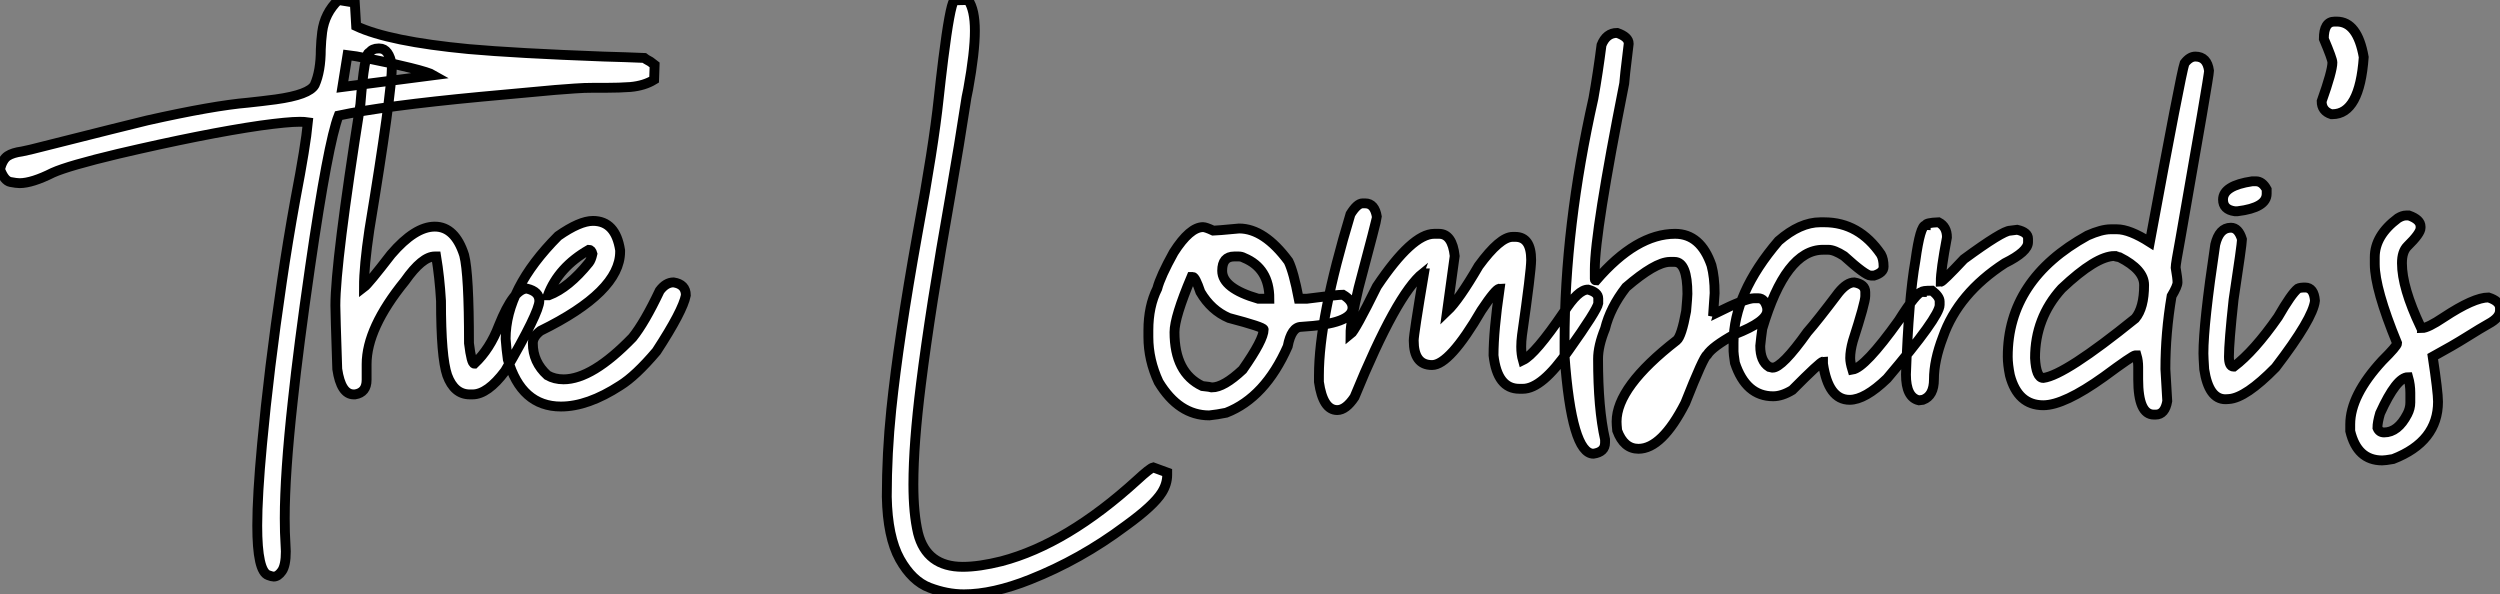
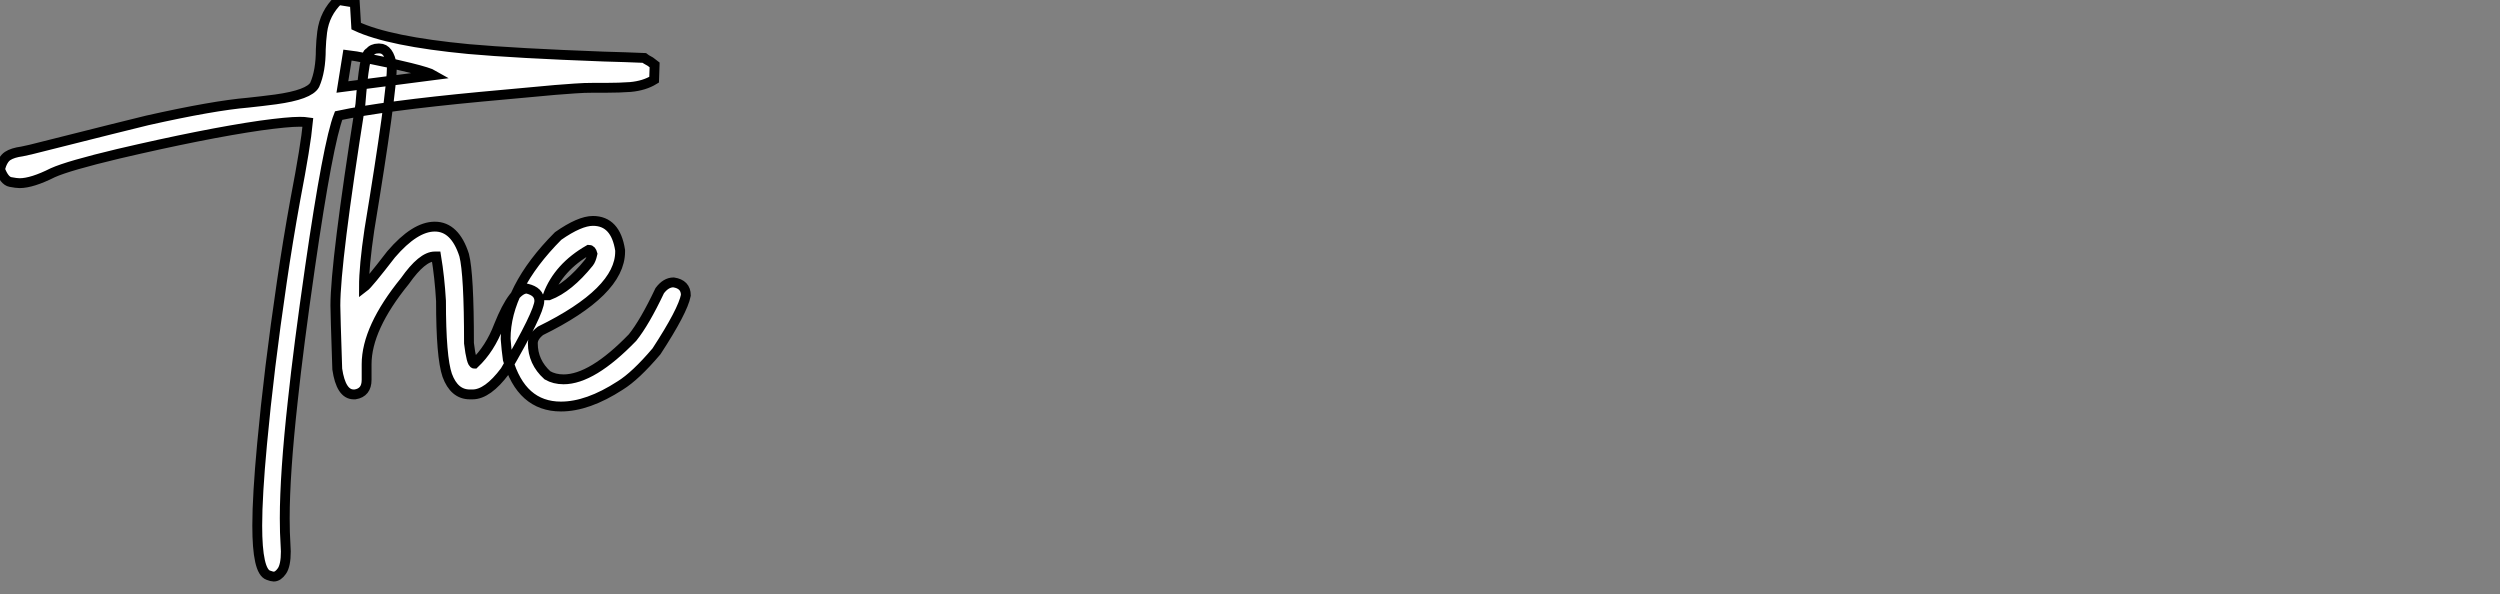
<svg xmlns="http://www.w3.org/2000/svg" viewBox="2.003 -3.75 253.734 60.32">
  <rect x="2.003" y="-3.75" width="253.734" height="60.32" fill="#808080" stroke="none" />
  <path d="M29.97 18.27L29.97 18.27Q29.80 18.27 29.42 18.13L29.42 18.13Q28.30 17.75 28.30 13.10L28.30 13.10Q28.30 10.06 28.79 4.81L28.79 4.81Q29.48-2.71 30.79-11.59L30.79-11.59Q31.39-15.72 32.18-20.07L32.18-20.07Q33.22-25.48 33.44-27.84L33.44-27.84Q33.11-27.89 32.62-27.89L32.62-27.89Q31.39-27.89 28.63-27.51L28.63-27.51Q22.97-26.69 14.19-24.64L14.19-24.64Q9.13-23.43 7.55-22.72L7.55-22.72Q5.44-21.66 4.18-21.66L4.18-21.66Q3.86-21.66 3.24-21.78Q2.63-21.90 2.19-23.08L2.19-23.08Q2.46-24.09 2.97-24.42Q3.47-24.75 4.43-24.88L4.43-24.88L5.30-25.07Q15.50-27.64 17.14-28.03L17.14-28.03Q23.82-29.53 27.37-29.83L27.37-29.83Q28.71-29.97 30.16-30.16L30.16-30.16Q33.58-30.63 34.13-31.64L34.13-31.64Q34.75-33.03 34.75-35.25L34.75-35.25Q34.78-36.12 34.89-37.00L34.89-37.00Q35.14-38.91 36.53-40.25L36.53-40.25L38.20-39.98L38.34-37.60Q41.67-36.04 49.74-35.27L49.74-35.27Q54.55-34.84 63.46-34.51L63.46-34.51Q65.76-34.45 67.57-34.37L67.57-34.37Q67.70-34.26 68.20-33.99L68.20-33.99L68.63-33.66L68.58-32.16Q67.59-31.55 66.17-31.42L66.17-31.42Q65.02-31.34 63.79-31.34L63.79-31.34L62.48-31.34Q61.47-31.34 60.53-31.27Q59.58-31.20 58.52-31.12L58.52-31.12L51.00-30.43Q41.15-29.50 36.56-28.52L36.56-28.52Q35.49-25.79 33.66-13.15L33.66-13.15Q32.48-4.98 31.91 0.41L31.91 0.41Q31.09 7.85 31.09 12.36L31.09 12.36Q31.09 13.81 31.17 15.07L31.17 15.07L31.20 15.72Q31.20 17.14 30.80 17.71Q30.41 18.27 29.97 18.27ZM37.46-34.67L36.94-31.42L46.21-32.62Q45.75-32.89 43.82-33.37Q41.89-33.85 39.94-34.23Q37.98-34.62 37.46-34.67L37.46-34.67ZM50.15-0.22L50.15-0.22L49.88-0.22Q48.29-0.22 47.58-2.16L47.58-2.16Q46.95-3.99 46.95-9.71L46.95-9.71Q46.81-12.11 46.46-14.22L46.46-14.22L46.32-14.22Q45.04-14.22 43.29-11.73L43.29-11.73Q39.40-6.95 39.40-3.28L39.40-3.28L39.40-1.70Q39.40-0.41 38.23-0.22L38.23-0.22L38.09-0.22Q36.80-0.22 36.42-2.79L36.42-2.79Q36.23-8.48 36.23-9.24L36.23-9.24Q36.23-13.62 38.77-29.67L38.77-29.67Q39.18-34.92 39.68-34.92L39.68-34.92Q40.00-35.33 40.58-35.33L40.58-35.33L40.71-35.33Q41.67-35.33 41.97-33.61L41.97-33.61Q41.97-30.82 39.68-16.93L39.68-16.93Q39.13-13.23 39.13-11.10L39.13-11.10Q39.57-11.43 41.89-14.44L41.89-14.44Q44.30-17.25 46.32-17.25L46.32-17.25Q48.37-17.25 49.30-14.36L49.30-14.36Q49.79-12.44 49.79-5.41L49.79-5.41Q50.04-3.34 50.34-3.34L50.34-3.34Q51.93-4.84 52.83-7.22L52.83-7.22Q54.33-10.96 55.67-10.96L55.67-10.96Q56.93-10.66 56.93-9.71L56.93-9.71Q56.93-8.56 53.46-2.60L53.46-2.60Q51.68-0.22 50.15-0.22ZM59.12 1.01L59.12 1.01Q55.10 1.01 53.73-3.77L53.73-3.77Q53.59-4.76 53.51-5.85L53.51-5.85Q53.51-10.94 58.84-16.30L58.84-16.30Q61.03-17.83 62.37-17.83L62.37-17.83Q64.67-17.83 65.13-14.85L65.13-14.85L65.13-14.71Q65.13-10.64 57.04-6.67L57.04-6.67Q56.27-6.07 56.27-5.41L56.27-5.41Q56.27-3.50 57.75-2.16L57.75-2.16Q58.46-1.75 59.39-1.75L59.39-1.75Q62.29-1.75 66.39-5.99L66.39-5.99Q67.62-7.52 69.15-10.75L69.15-10.75Q69.78-11.59 70.55-11.59L70.55-11.59Q71.80-11.40 71.80-10.28L71.80-10.28Q71.50-8.70 68.82-4.59L68.82-4.59Q66.69-2.08 65.13-1.12L65.13-1.12Q61.85 1.01 59.12 1.01ZM57.80-10.28L57.89-10.28Q59.91-11.05 61.96-13.59L61.96-13.59Q62.18-13.86 62.32-14.49L62.32-14.49Q62.21-14.90 61.96-14.90L61.96-14.90Q58.87-13.13 57.80-10.28L57.80-10.28Z" fill="white" stroke="black" transform="translate(0 0) scale(1 1) translate(-0.188 36.5)" />
-   <path d="M10.01 20.07L10.01 20.07Q8.31 20.07 6.54 19.40Q4.76 18.73 3.51 16.49Q2.27 14.25 2.19 10.17L2.19 10.17Q2.19 5.74 2.65 1.29L2.65 1.29Q3.39-5.85 5.30-16.49L5.30-16.49Q6.95-25.40 7.46-30.27L7.46-30.27Q7.66-32.13 7.93-34.32L7.93-34.32Q8.59-39.57 9.02-40.22L9.02-40.22L10.45-40.25Q11.13-39.27 11.13-37.13L11.13-37.13Q11.13-34.95 10.45-31.20L10.45-31.20Q10.25-30.30 10.17-29.67L10.17-29.67Q9.60-25.92 8.67-20.54L8.67-20.54Q6.59-8.78 5.66-1.29L5.66-1.29Q4.89 4.84 4.89 8.91L4.89 8.91Q4.89 11.87 5.36 13.86L5.36 13.86Q6.23 17.28 9.90 17.28L9.90 17.28Q11.57 17.28 13.84 16.71L13.84 16.71Q20.48 14.96 27.59 8.48L27.59 8.48Q28.90 7.27 29.23 7.19L29.23 7.19L30.65 7.71L30.65 7.96Q30.65 8.86 30.11 9.73L30.11 9.73Q29.29 11.05 26.50 13.07L26.50 13.07L26.39 13.15Q21.85 16.54 16.73 18.57L16.73 18.57Q12.96 20.07 10.01 20.07ZM34.92 1.91L34.92 1.91Q31.83 1.91 29.78-1.48L29.78-1.48Q28.74-3.72 28.74-6.04L28.74-6.04L28.74-6.73Q28.74-9.16 29.64-10.96L29.64-10.96Q29.97-12.22 31.31-14.63L31.31-14.63Q32.95-17.20 34.29-17.20L34.29-17.20Q34.56-17.20 35.33-16.84L35.33-16.84Q35.60-16.84 37.95-17.06L37.95-17.06Q40.50-17.06 42.96-13.73L42.96-13.73Q43.48-12.66 44.00-9.93L44.00-9.93L44.82-9.93Q47.99-10.34 48.48-10.34L48.48-10.34Q49.46-9.76 49.46-9.02L49.46-9.02Q49.46-7.38 44.27-7.08L44.27-7.08Q43.26-7.08 42.88-5.09L42.88-5.09Q40.58 0.11 36.64 1.64L36.64 1.64Q35.71 1.83 34.92 1.91ZM39.89-9.93L41.02-9.93Q41.02-13.02 38.45-14.08L38.45-14.08Q38.20-14.22 37.90-14.22L37.90-14.22L37.46-14.22Q36.23-14.22 36.23-12.77L36.23-12.77Q36.23-10.99 39.89-9.93L39.89-9.93ZM35.19-0.93L35.19-0.93Q36.39-0.93 38.31-2.73L38.31-2.73Q40.44-5.77 40.44-6.81L40.44-6.81Q40.44-7.05 36.91-7.98L36.91-7.98Q35.11-8.75 34.02-10.61L34.02-10.61Q33.50-12.14 33.25-12.14L33.25-12.14L33.11-12.14Q31.39-8.07 31.39-6.54L31.39-6.54Q31.39-2.41 34.21-1.07L34.21-1.07Q35.05-0.98 35.19-0.93ZM47.91 1.37L47.91 1.37Q46.46 1.37 46.05-1.48L46.05-1.48L46.05-2.16Q46.05-7.93 49.25-18.51L49.25-18.51Q49.93-19.61 50.48-19.61L50.48-19.61L50.75-19.61Q51.71-19.61 51.93-18.24L51.93-18.24Q51.93-17.99 50.07-11.02L50.07-11.02Q49.25-7.57 49.25-6.32L49.25-6.32Q49.71-6.67 51.93-11.18L51.93-11.18Q55.51-16.52 57.75-16.52L57.75-16.52L58.24-16.52Q59.58-16.52 59.83-14.27L59.83-14.27L59.06-8.67Q60.24-9.79 62.26-13.26L62.26-13.26Q64.42-16.21 65.71-16.21L65.71-16.21L65.98-16.21Q67.59-16.21 67.59-13.86L67.59-13.86Q67.59-12.74 66.66-6.23L66.66-6.23Q66.58-5.61 66.58-5.06L66.58-5.06Q66.58-4.29 66.75-3.69L66.75-3.69Q68.00-4.29 70.90-8.56L70.90-8.56Q72.35-10.86 73.36-10.86L73.36-10.86Q74.40-10.58 74.40-9.95L74.40-9.95L74.40-9.46Q74.27-8.75 71.39-4.70L71.39-4.70Q68.69-0.79 66.75-0.79L66.75-0.79L66.39-0.79Q64.15-0.79 63.77-4.18L63.77-4.18Q63.77-6.67 64.39-10.96L64.39-10.96Q64.01-10.96 62.54-8.75L62.54-8.75Q59.31-3.20 57.53-3.20L57.53-3.20Q55.67-3.20 55.67-5.69L55.67-5.69Q55.67-6.32 56.71-12.50L56.71-12.50Q56.63-12.50 56.63-12.55L56.63-12.55Q53.95-10.42 49.66 0.05L49.66 0.05Q48.78 1.37 47.91 1.37ZM73.91 5.80L73.91 5.80Q71.70 5.80 70.98-4.10L70.98-4.10L70.98-5.55Q70.98-17.25 73.91-30.27L73.91-30.27Q74.38-32.92 74.73-35.68L74.73-35.68Q75.22-36.91 76.32-36.91L76.32-36.91Q77.49-36.50 77.49-35.82L77.49-35.82Q77.03-32.05 77.03-31.75L77.03-31.75Q74.05-16.71 74.05-12.91L74.05-12.91L74.05-11.92Q74.05-11.79 74.18-11.79L74.18-11.79Q78.26-16.52 82.20-16.52L82.20-16.52Q84.79-16.52 85.89-13.32L85.89-13.32Q86.21-12.11 86.21-10.50L86.21-10.50L86.08-8.61Q86.35-8.56 86.35-8.48L86.35-8.48Q89.36-9.98 90.23-9.98L90.23-9.98L90.64-9.98Q91.30-9.98 91.55-8.97L91.55-8.97L91.55-8.75Q91.55-7.60 88.24-6.32L88.24-6.32Q85.97-5.06 85.45-4.24L85.45-4.24Q85.09-4.05 83.23 0.66L83.23 0.66Q80.86 5.30 78.48 5.30L78.48 5.30Q77 5.30 76.32 3.45L76.32 3.45Q76.26 2.84 76.26 2.54L76.26 2.54Q76.26-0.98 82.36-5.71L82.36-5.71Q82.85-6.10 83.32-8.67L83.32-8.67Q83.45-10.14 83.45-10.42L83.45-10.42Q83.45-13.67 82.14-13.67L82.14-13.67L81.65-13.67Q80.17-13.64 77.22-11.10L77.22-11.10Q75.61-9.02 75.09-6.89L75.09-6.89Q74.38-5.14 74.38-3.83L74.38-3.83Q74.38 1.23 75.09 4.35L75.09 4.35L75.09 4.68Q75.09 5.63 73.91 5.80ZM99.91 0.33L99.91 0.33Q97.75 0.33 97.21-3.34L97.21-3.34L97.21-3.55Q96.96-3.55 94.09-0.66L94.09-0.66Q93.05-0.03 92.15-0.03L92.15-0.03Q89.39-0.03 88.27-3.42L88.27-3.42Q88.13-4.35 88.13-4.59L88.13-4.59L88.13-5.50Q88.13-10.47 92.70-15.80L92.70-15.80Q94.88-17.69 96.93-17.69L96.93-17.69L97.34-17.69Q100.87-17.69 103.09-14.44L103.09-14.44Q103.36-13.97 103.36-13.18L103.36-13.18Q103.36-12.58 102.40-12.28L102.40-12.28L102.05-12.28Q101.53-12.28 99.34-14.27L99.34-14.27Q98.36-14.90 97.75-14.90L97.75-14.90L97.21-14.90Q93.43-14.90 91.05-6.89L91.05-6.89Q90.92-5.99 90.84-5.14L90.84-5.14Q90.84-3.58 91.74-3.01L91.74-3.01L92.09-2.93Q93.05-2.93 95.62-6.54L95.62-6.54Q96.61-7.66 98.79-10.55L98.79-10.55Q99.64-11.59 100.38-11.59L100.38-11.59Q101.50-11.40 101.50-10.61L101.50-10.61L101.50-10.20Q101.50-9.54 100.24-5.63L100.24-5.63Q99.97-4.65 99.97-3.91L99.97-3.91Q99.97-3.45 100.19-2.73L100.19-2.73Q101.47-2.93 104.89-7.71L104.89-7.71Q106.72-10.61 107.24-10.61L107.24-10.61Q107.24-10.75 108.28-10.75L108.28-10.75Q109.05-10.14 109.05-9.65L109.05-9.65L109.05-9.30Q109.05-8.12 103.71-1.83L103.71-1.83Q101.47 0.33 99.91 0.33ZM107.35 0.33L106.94 0.38Q105.63 0.08 105.63-2.24L105.63-2.24Q105.90-9.95 106.59-13.81L106.59-13.81Q107.08-17.39 107.63-17.39L107.63-17.39Q107.63-17.64 108.94-17.69L108.94-17.69Q109.79-17.25 109.79-16.16L109.79-16.16Q109.16-12.82 109.16-11.65L109.16-11.65Q109.35-11.65 111.51-13.95L111.51-13.95Q115.45-16.84 116.21-16.84L116.21-16.84L116.92-16.93Q118.02-16.68 118.02-16.02L118.02-16.02L118.02-15.67Q118.02-14.71 115.66-13.54L115.66-13.54Q110.93-10.47 109.38-6.04L109.38-6.04Q108.47-3.66 108.47-1.75L108.47-1.75Q108.47-0.08 107.35 0.33L107.35 0.33ZM130.98 1.83L130.98 1.83L130.79 1.83Q129.20 1.83 129.20-1.75L129.20-1.75L129.20-3.01Q129.20-3.64 129.04-4.18L129.04-4.18L128.90-4.18Q128.65-4.18 125.73-2.02L125.73-2.02Q121.68 0.88 119.57 0.88L119.57 0.88Q116.98 0.88 116.18-2.16L116.18-2.16Q115.96-3.25 115.96-4.05L115.96-4.05Q115.96-11.89 124.06-16.35L124.06-16.35Q125.48-16.98 126.41-16.98L126.41-16.98L127.04-16.98Q128.32-16.98 130.38-15.67L130.38-15.67Q133.55-32.81 133.90-33.82L133.90-33.82Q134.42-34.51 135.00-34.51L135.00-34.51Q136.20-34.51 136.39-33.06L136.39-33.06Q136.39-32.57 133.49-16.08L133.49-16.08Q133-13.45 133-13.10L133-13.10Q133.19-12.00 133.19-11.59L133.19-11.59Q133.19-11.21 132.59-10.20L132.59-10.20Q131.96-6.45 131.96-2.79L131.96-2.79L132.15 0.46Q131.91 1.83 130.98 1.83ZM119.57-1.89L119.57-1.89Q121.76-2.16 128.90-7.93L128.90-7.93Q129.80-9.00 129.80-11.32L129.80-11.32Q129.80-12.88 127.31-14.14L127.31-14.14Q126.82-14.22 126.82-14.27L126.82-14.27Q124.93-14.27 121.43-10.96L121.43-10.96Q118.73-7.98 118.73-3.91L118.73-3.91Q118.84-1.89 119.57-1.89ZM140.77-21.85L141.15-21.85Q141.80-21.85 142.24-21.03L142.24-21.03L142.24-20.59Q142.24-19.17 139.29-18.81L139.29-18.81L138.99-18.81Q137.81-18.98 137.81-19.99L137.81-19.99Q137.81-21.41 140.77-21.85L140.77-21.85ZM138.41 0.25L138.06 0.27Q136.36 0.27 135.90-2.76L135.90-2.76Q135.82-4.02 135.82-4.38L135.82-4.38Q135.82-7.41 137.02-15.42L137.02-15.42Q137.43-17.14 138.61-17.14L138.61-17.14Q139.37-17.14 139.73-15.97L139.73-15.97L139.73-15.94Q139.73-15.45 138.88-9.84L138.88-9.84Q138.41-5.50 138.41-4.05L138.41-4.05Q138.41-3.04 138.88-3.04L138.88-3.04L138.91-3.04Q140.96-4.59 143.39-8.07L143.39-8.07Q144.76-10.45 145.41-10.96L145.41-10.96Q145.61-11.07 146.15-11.07L146.15-11.07Q147.03-11.07 147.14-9.73L147.14-9.73Q146.95-7.93 143.14-2.95L143.14-2.95Q140.11 0.14 138.41 0.25L138.41 0.25ZM148.91-28.66L148.91-28.66L148.80-28.66Q147.82-28.98 147.82-29.97L147.82-29.97Q148.91-33.03 148.91-33.91L148.91-33.91Q148.91-34.26 148.04-36.31L148.04-36.31Q148.04-38.06 149.13-38.06L149.13-38.06L149.35-38.06Q151.46-38.06 152.09-34.45L152.09-34.45Q151.68-28.66 148.91-28.66ZM153.97 6.48L153.97 6.48Q151.43 6.48 150.72 3.50L150.72 3.50L150.72 2.82Q150.72-0.11 153.97-3.64L153.97-3.64Q155.48-5.14 155.48-5.41L155.48-5.41Q153.21-10.94 153.21-13.45L153.21-13.45L153.21-14.14Q153.21-16.35 155.56-18.10L155.56-18.10Q156.02-18.38 156.38-18.38L156.38-18.38L156.68-18.38Q157.86-17.96 157.86-17.25L157.86-17.25L157.86-17.12Q157.86-16.57 156.52-15.26L156.52-15.26Q155.97-14.71 155.97-13.54L155.97-13.54Q155.97-11.07 157.86-7.08L157.86-7.08Q157.99-7.05 157.99-6.95L157.99-6.95Q158.59-6.95 160.21-8.04L160.21-8.04Q163.27-10.06 164.75-10.06L164.75-10.06Q165.92-9.68 165.92-8.97L165.92-8.97L165.92-8.75Q165.92-8.01 164.75-7.38L164.75-7.38Q163.98-6.95 162.56-6.06Q161.14-5.17 159.09-4.05L159.09-4.05Q159.63-0.46 159.63 0.52L159.63 0.52Q159.63 4.57 155.07 6.34L155.07 6.34Q154.27 6.48 153.97 6.48ZM154.16 3.64L154.16 3.64Q155.56 3.64 156.52 1.78L156.52 1.78Q156.82 1.20 156.82 0.60L156.82 0.60L156.82-0.38Q156.82-1.20 156.60-1.97L156.60-1.97Q155.42-1.97 153.75 1.70L153.75 1.70Q153.48 2.63 153.48 3.17L153.48 3.17Q153.67 3.64 154.16 3.64Z" fill="white" stroke="black" transform="translate(90.004 0) scale(1 1) translate(-0.188 36.5)" />
</svg>